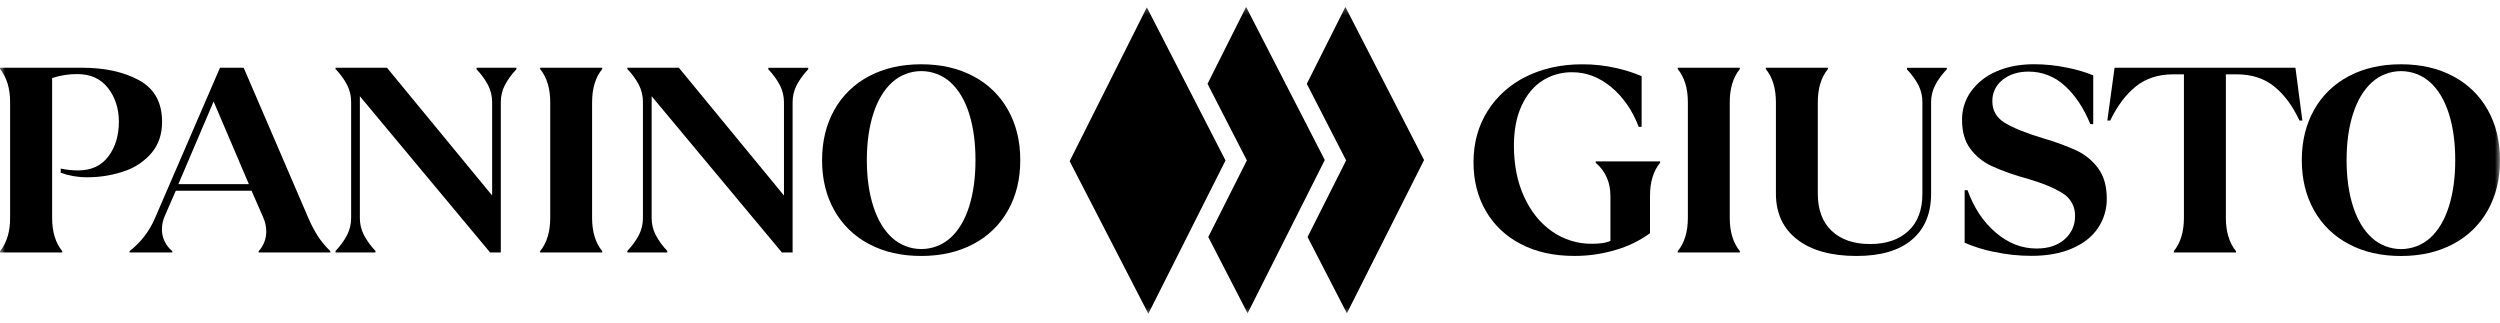
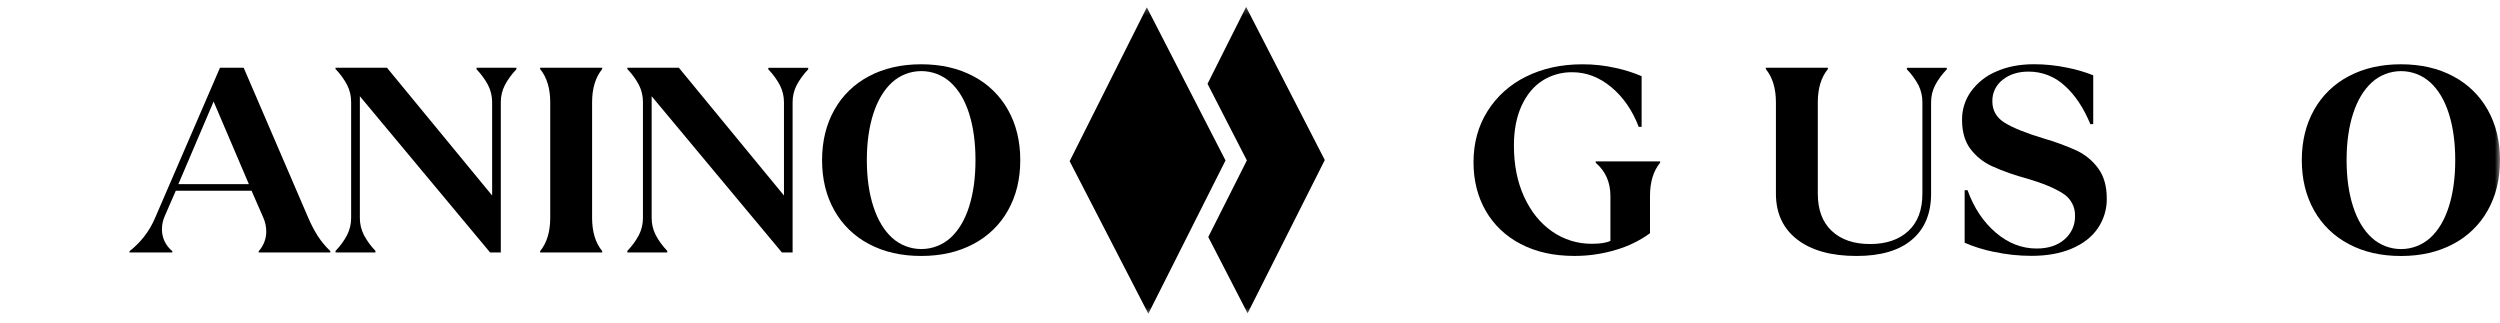
<svg xmlns="http://www.w3.org/2000/svg" width="240" height="31" viewBox="0 0 240 31" fill="none">
  <g clip-path="url(#clip0_11239_88)">
    <mask id="mask0_11239_88" style="mask-type:luminance" maskUnits="userSpaceOnUse" x="0" y="0" width="240" height="31">
      <path d="M240 0.35H0V30.35H240V0.35Z" fill="white" />
    </mask>
    <g mask="url(#mask0_11239_88)">
-       <path d="M125.526 22.753L129.302 30.075L136.712 15.363L129.158 0.666L125.472 8.011L125.454 8.049L129.229 15.399L125.526 22.753Z" fill="black" />
      <path d="M191.394 24.176C190.435 23.983 189.501 23.69 188.606 23.302V18.259H188.884C189.493 19.948 190.394 21.303 191.587 22.326C192.78 23.348 194.089 23.859 195.513 23.858C196.641 23.858 197.538 23.562 198.203 22.971C198.525 22.694 198.782 22.351 198.955 21.966C199.127 21.581 199.212 21.163 199.202 20.742C199.219 20.308 199.119 19.879 198.912 19.496C198.705 19.113 198.399 18.791 198.024 18.563C197.237 18.056 196.095 17.583 194.598 17.143C193.443 16.839 192.316 16.44 191.228 15.953C190.403 15.576 189.688 15.001 189.148 14.28C188.62 13.572 188.356 12.644 188.357 11.494C188.347 10.522 188.648 9.57 189.218 8.776C189.833 7.931 190.672 7.269 191.644 6.863C192.69 6.398 193.897 6.166 195.264 6.166C196.332 6.166 197.396 6.276 198.44 6.495C199.299 6.66 200.139 6.906 200.95 7.23V11.918H200.672C200.026 10.347 199.202 9.113 198.2 8.218C197.264 7.347 196.022 6.866 194.734 6.875C193.736 6.875 192.909 7.137 192.252 7.661C191.934 7.907 191.679 8.224 191.508 8.585C191.337 8.945 191.255 9.341 191.267 9.739C191.267 10.617 191.665 11.301 192.459 11.79C193.254 12.28 194.493 12.778 196.176 13.286C197.262 13.597 198.323 13.987 199.352 14.45C200.174 14.838 200.884 15.422 201.418 16.149C201.972 16.893 202.249 17.864 202.25 19.062C202.265 20.076 201.965 21.071 201.391 21.914C200.818 22.749 199.985 23.399 198.894 23.864C197.802 24.328 196.517 24.561 195.039 24.561C193.812 24.564 192.589 24.432 191.392 24.169" fill="black" />
      <path d="M117.65 15.403L110.096 0.707L102.687 15.475L110.24 30.117L117.65 15.403Z" fill="black" />
      <path d="M115.994 22.753L119.77 30.075L127.18 15.363L119.626 0.666L115.94 8.011L115.923 8.049L119.699 15.399L115.994 22.753Z" fill="black" />
-       <path d="M0 24.111C0.648 23.316 0.971 22.25 0.971 20.915V9.822C0.971 8.486 0.648 7.422 0 6.629V6.502H7.877C10.059 6.502 11.885 6.903 13.354 7.705C14.824 8.508 15.559 9.838 15.56 11.696C15.56 12.896 15.218 13.898 14.534 14.701C13.826 15.519 12.901 16.128 11.863 16.459C10.733 16.836 9.548 17.024 8.355 17.017C7.495 17.023 6.64 16.877 5.831 16.588V16.183C6.377 16.302 6.935 16.361 7.494 16.36C8.755 16.36 9.721 15.917 10.394 15.03C11.067 14.143 11.406 13.032 11.412 11.697C11.412 10.431 11.065 9.351 10.372 8.455C9.679 7.559 8.694 7.111 7.417 7.111C6.597 7.107 5.781 7.236 5.004 7.492V20.915C5.004 22.25 5.327 23.314 5.975 24.107V24.234H0.013L0 24.111Z" fill="black" />
      <path d="M12.435 24.111C13.509 23.277 14.349 22.187 14.877 20.945L21.118 6.502H23.392L29.576 20.869C29.841 21.497 30.156 22.103 30.52 22.68C30.864 23.198 31.264 23.678 31.713 24.111V24.239H24.835V24.111C25.302 23.595 25.561 22.928 25.562 22.237C25.563 21.756 25.459 21.281 25.256 20.843L24.147 18.309H16.876L15.851 20.666C15.651 21.086 15.547 21.544 15.546 22.008C15.542 22.41 15.63 22.807 15.803 23.171C15.976 23.535 16.229 23.856 16.545 24.111V24.239H12.435V24.111ZM20.507 9.746L17.124 17.675H23.891L20.507 9.746Z" fill="black" />
      <path d="M32.211 24.087C32.653 23.634 33.026 23.122 33.321 22.566C33.581 22.054 33.715 21.488 33.709 20.915V9.796C33.714 9.224 33.581 8.66 33.321 8.149C33.026 7.593 32.653 7.081 32.211 6.629V6.502H37.148L47.245 18.769V9.822C47.249 9.25 47.116 8.686 46.857 8.175C46.562 7.619 46.188 7.107 45.748 6.654V6.502H49.575V6.654C49.133 7.106 48.76 7.618 48.465 8.175C48.206 8.686 48.072 9.25 48.077 9.822V24.239H47.052L34.547 9.239V20.915C34.541 21.486 34.674 22.051 34.935 22.562C35.229 23.118 35.602 23.63 36.043 24.083V24.234H32.211V24.087Z" fill="black" />
      <path d="M51.851 24.111C52.497 23.319 52.821 22.255 52.822 20.919V9.822C52.822 8.486 52.498 7.422 51.851 6.629V6.502H57.812V6.629C57.165 7.423 56.841 8.487 56.841 9.822V20.915C56.841 22.25 57.165 23.314 57.812 24.107V24.234H51.851V24.111Z" fill="black" />
      <path d="M60.225 24.087C60.665 23.634 61.039 23.122 61.334 22.566C61.594 22.055 61.727 21.491 61.722 20.919V9.796C61.727 9.224 61.594 8.66 61.334 8.149C61.039 7.593 60.666 7.082 60.225 6.629V6.502H65.169L75.261 18.769V9.822C75.264 9.252 75.129 8.689 74.869 8.18C74.575 7.624 74.201 7.112 73.759 6.659V6.508H77.588V6.659C77.147 7.112 76.772 7.624 76.477 8.18C76.218 8.692 76.086 9.256 76.09 9.827V24.239H75.064L62.559 9.239V20.915C62.554 21.486 62.687 22.051 62.947 22.562C63.242 23.118 63.615 23.63 64.056 24.083V24.234H60.229L60.225 24.087Z" fill="black" />
      <path d="M83.425 23.427C82.019 22.694 80.863 21.572 80.098 20.199C79.311 18.806 78.918 17.197 78.919 15.373C78.92 13.549 79.313 11.941 80.098 10.547C80.862 9.173 82.019 8.05 83.425 7.316C84.859 6.553 86.528 6.171 88.432 6.171C90.336 6.171 92.004 6.553 93.438 7.316C94.845 8.05 96.002 9.173 96.767 10.547C97.553 11.94 97.946 13.548 97.946 15.373C97.946 17.198 97.553 18.807 96.767 20.199C96.001 21.572 94.844 22.694 93.438 23.427C92.006 24.19 90.338 24.572 88.432 24.572C86.526 24.572 84.857 24.19 83.425 23.427ZM91.248 22.832C92.034 22.114 92.63 21.112 93.037 19.827C93.444 18.542 93.647 17.056 93.646 15.367C93.646 13.679 93.443 12.192 93.037 10.907C92.631 9.623 92.034 8.621 91.248 7.903C90.485 7.21 89.485 6.825 88.446 6.825C87.408 6.825 86.407 7.21 85.644 7.903C84.859 8.621 84.258 9.623 83.843 10.907C83.427 12.192 83.218 13.679 83.217 15.367C83.217 17.056 83.426 18.542 83.843 19.827C84.259 21.112 84.86 22.114 85.644 22.832C86.408 23.524 87.408 23.908 88.446 23.908C89.484 23.908 90.484 23.524 91.248 22.832Z" fill="black" />
      <path d="M145.976 23.414C144.566 22.694 143.399 21.585 142.62 20.222C141.845 18.863 141.457 17.313 141.457 15.573C141.457 13.731 141.905 12.097 142.802 10.67C143.697 9.242 144.983 8.091 146.513 7.35C148.094 6.564 149.892 6.172 151.907 6.173C152.99 6.168 154.069 6.287 155.124 6.528C155.972 6.709 156.8 6.972 157.596 7.313V12.178H157.318C156.709 10.59 155.831 9.319 154.683 8.365C153.536 7.411 152.287 6.934 150.939 6.934C149.922 6.919 148.923 7.201 148.069 7.745C147.227 8.286 146.562 9.088 146.072 10.152C145.583 11.216 145.337 12.491 145.336 13.978C145.336 15.837 145.664 17.48 146.321 18.906C146.977 20.332 147.874 21.438 149.011 22.225C150.125 23.003 151.459 23.415 152.825 23.403C153.62 23.403 154.212 23.31 154.6 23.125V18.816C154.6 17.498 154.129 16.434 153.186 15.623V15.496H159.371V15.621C158.723 16.415 158.399 17.479 158.4 18.813V22.39C157.412 23.106 156.304 23.646 155.127 23.987C153.833 24.377 152.487 24.574 151.134 24.569C149.155 24.569 147.436 24.185 145.975 23.416" fill="black" />
-       <path d="M161.064 24.111C161.711 23.319 162.034 22.255 162.035 20.919V9.822C162.035 8.486 161.712 7.422 161.064 6.629V6.502H167.026V6.629C166.379 7.423 166.056 8.487 166.056 9.822V20.915C166.056 22.25 166.379 23.314 167.026 24.107V24.234H161.064V24.111Z" fill="black" />
      <path d="M172.541 22.997C171.173 21.947 170.489 20.478 170.488 18.588V9.822C170.488 8.486 170.165 7.422 169.518 6.629V6.502H175.48V6.629C174.831 7.422 174.508 8.486 174.509 9.822V18.588C174.509 20.142 174.957 21.337 175.854 22.174C176.75 23.011 177.975 23.428 179.528 23.427C181.079 23.427 182.304 23.01 183.204 22.174C184.104 21.338 184.552 20.143 184.549 18.588V9.822C184.557 9.253 184.428 8.691 184.174 8.18C183.88 7.624 183.506 7.113 183.065 6.661V6.508H186.892V6.661C186.447 7.112 186.071 7.624 185.774 8.18C185.514 8.691 185.381 9.256 185.385 9.827V18.594C185.385 20.502 184.771 21.976 183.541 23.015C182.312 24.055 180.542 24.574 178.23 24.573C175.806 24.573 173.911 24.049 172.544 23" fill="black" />
-       <path d="M208.686 24.111C209.332 23.319 209.656 22.255 209.657 20.919V7.136H208.631C207.207 7.136 206.015 7.52 205.053 8.288C204.092 9.056 203.268 10.15 202.581 11.57H202.305L202.999 6.502H220.361L221.027 11.57H220.749C220.083 10.151 219.269 9.056 218.308 8.288C217.346 7.519 216.147 7.135 214.71 7.136H213.684V20.915C213.684 22.25 214.007 23.314 214.653 24.107V24.234H208.692L208.686 24.111Z" fill="black" />
      <path d="M225.481 23.427C224.075 22.694 222.917 21.572 222.152 20.199C221.366 18.806 220.973 17.197 220.973 15.373C220.973 13.549 221.366 11.941 222.152 10.547C222.917 9.173 224.074 8.05 225.481 7.316C226.914 6.553 228.582 6.171 230.487 6.171C232.392 6.171 234.061 6.553 235.494 7.316C236.9 8.051 238.057 9.174 238.822 10.547C239.607 11.94 240 13.548 240 15.373C240 17.198 239.607 18.807 238.822 20.199C238.057 21.573 236.9 22.696 235.494 23.43C234.06 24.193 232.391 24.575 230.487 24.575C228.583 24.575 226.914 24.193 225.481 23.43M233.302 22.835C234.088 22.117 234.684 21.115 235.091 19.83C235.498 18.545 235.702 17.059 235.702 15.37C235.702 13.682 235.498 12.195 235.091 10.91C234.684 9.625 234.088 8.624 233.302 7.906C232.539 7.213 231.539 6.828 230.501 6.828C229.463 6.828 228.463 7.213 227.7 7.906C226.914 8.624 226.312 9.625 225.897 10.91C225.481 12.195 225.273 13.682 225.273 15.37C225.273 17.059 225.481 18.545 225.897 19.83C226.312 21.115 226.914 22.117 227.7 22.835C228.463 23.527 229.463 23.911 230.501 23.911C231.539 23.911 232.539 23.527 233.302 22.835Z" fill="black" />
    </g>
  </g>
  <defs>
    <clipPath id="clip0_11239_88">
      <rect width="240" height="31" fill="white" />
    </clipPath>
  </defs>
</svg>